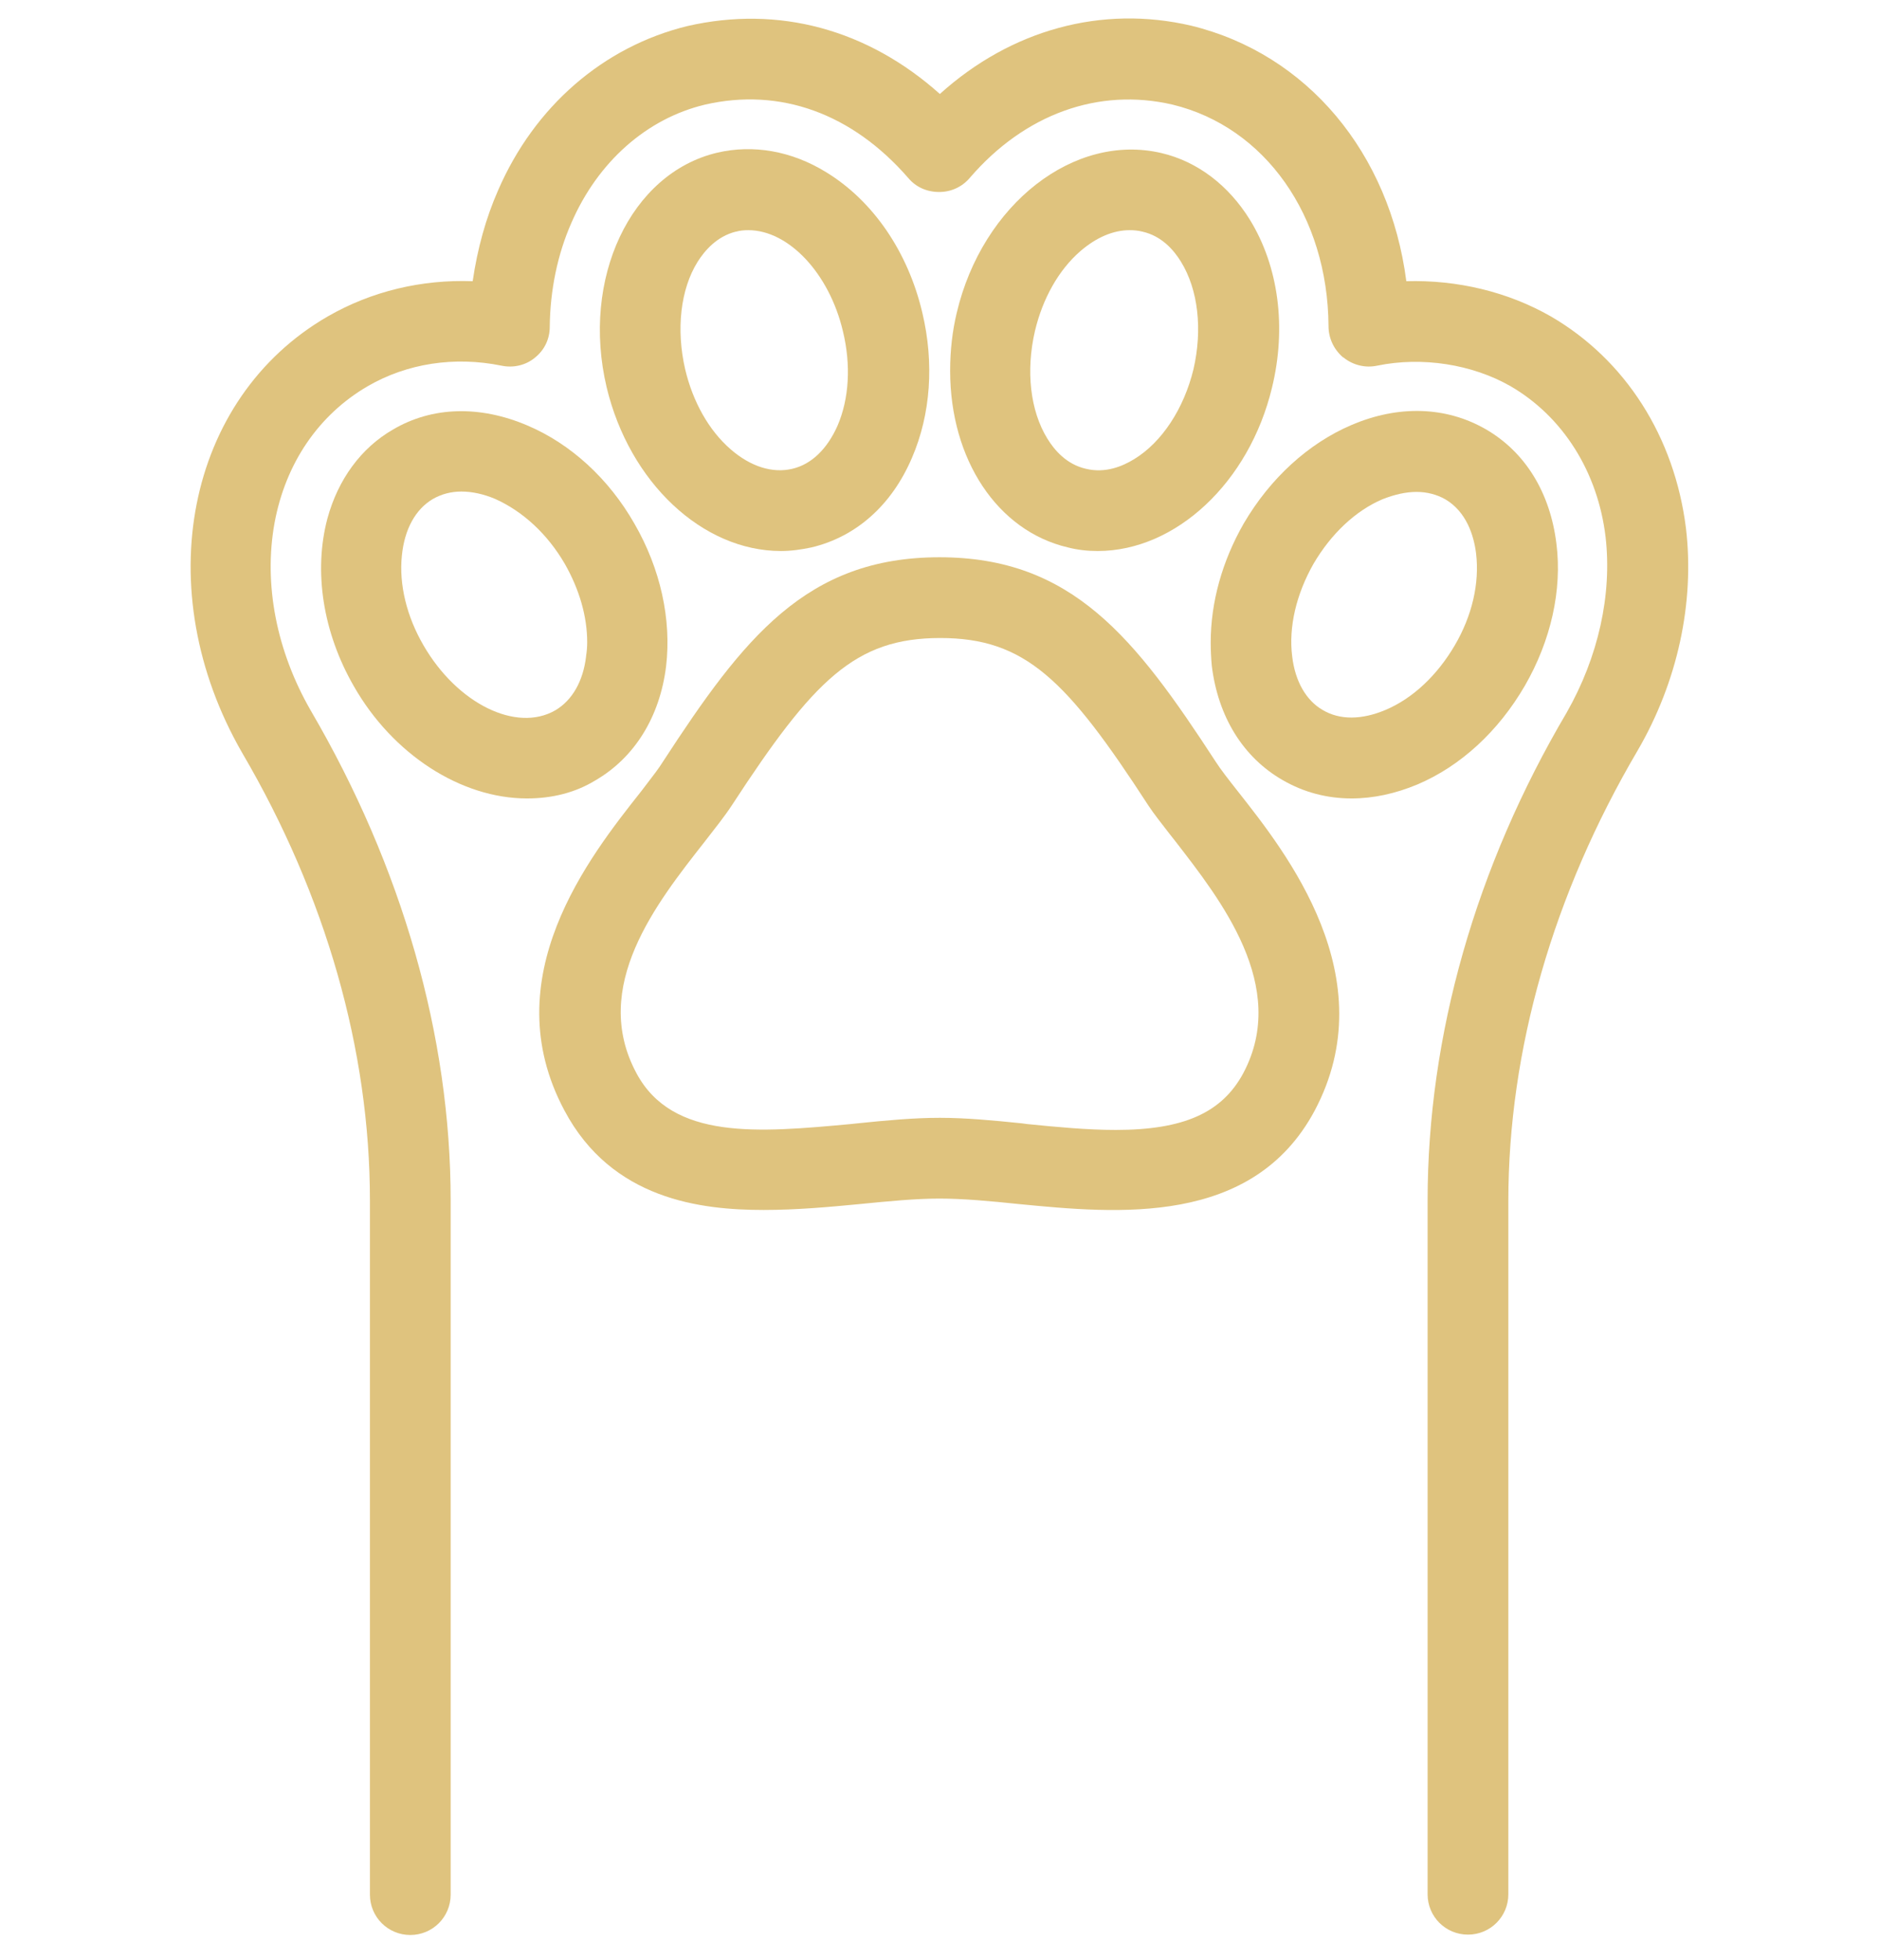
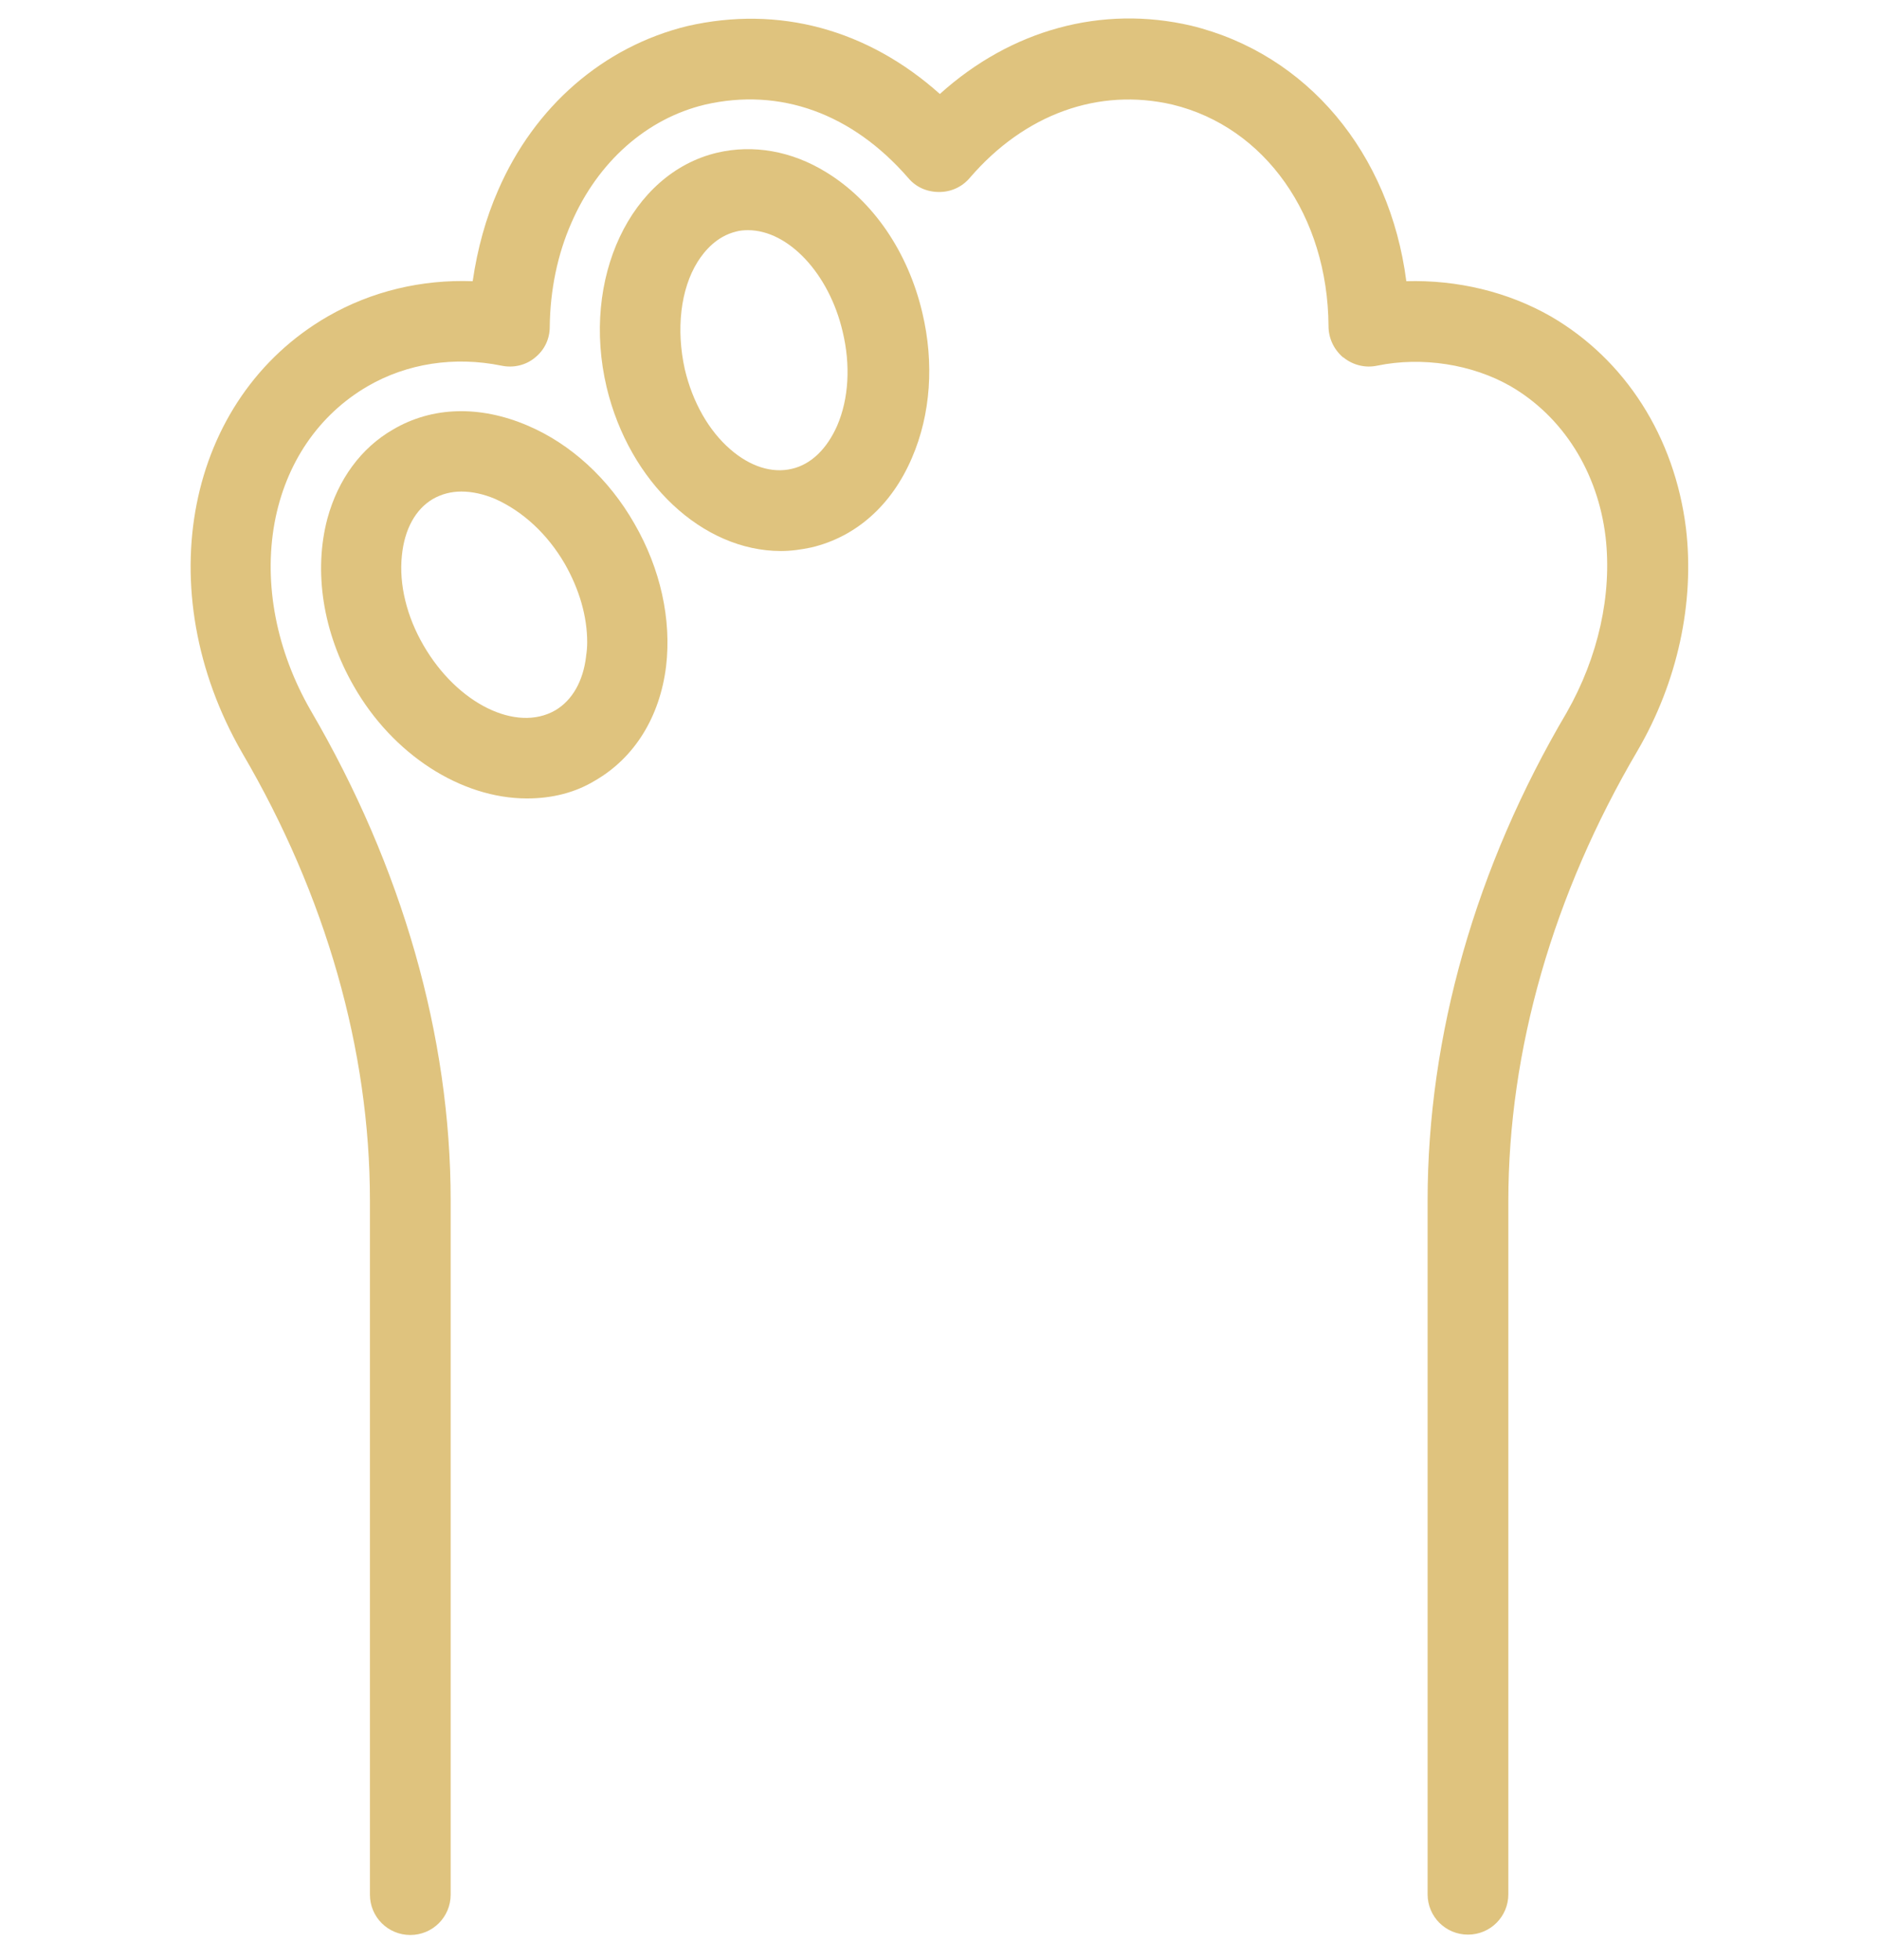
<svg xmlns="http://www.w3.org/2000/svg" version="1.1" id="Paw" x="0px" y="0px" viewBox="0 0 512 534" style="enable-background:new 0 0 512 534;" xml:space="preserve">
  <style type="text/css">
	.st0{fill:#DFC37E;}
</style>
  <g>
    <path class="st0" d="M459.4,143.9L459.4,143.9c-3.1-24.9-16.5-45.9-36.8-57.7c-11.7-6.7-25.5-10-39.4-9.6   c-4.5-34.9-27-61.9-58.6-69.6c-24.4-5.7-49.1,1.1-68.5,18.6C236.4,8,212.2,1.4,187.3,7.1c-22.9,5.6-41.7,21.9-51.6,44.8   c-3.3,7.5-5.6,15.8-6.9,24.7c-13.9-0.5-27.5,2.7-39.5,9.6c-38.6,22.3-48.9,74.5-23.3,118.9c22.8,38.9,34.8,81,34.8,121.9v189.1   c0,6.1,4.9,11,11,11c6.1,0,11-4.9,11-11V327c0-44.7-13.2-90.8-38.1-133.4c-9.4-16.3-12.9-34.5-9.9-51.1c3-16.3,12-29.5,25.4-37.3   c10.7-6.2,23.6-8.2,36.4-5.6c3.3,0.7,6.7-0.1,9.2-2.2c2.6-2.1,4-5.1,4-8.4c0.1-9.9,2.1-19.7,5.9-28.3c7.2-16.6,20.5-28.4,36.4-32.2   c20.5-4.7,40.1,2.4,55.4,20c2.1,2.5,5.1,3.8,8.4,3.8c3.3,0,6.3-1.4,8.4-3.9c14.9-17.3,35-24.6,55.2-19.9   c25.2,6.1,42.3,30.3,42.5,60.3c0,3.3,1.4,6.3,3.9,8.5l0.2,0.1c2.6,2.1,6,2.9,9.2,2.2c12.2-2.5,25.8-0.4,36.3,5.6   c14.3,8.3,23.8,23.4,25.9,41.1c1.8,15.7-2,32.7-10.6,47.8c-24.8,42-37.9,88-37.9,133v188.9c0,6.1,4.9,11,11,11s11-4.9,11-11V327.2   c0-41.2,12.2-83.6,35.2-122.7C457.1,185.8,461.8,164.2,459.4,143.9z" />
    <path class="st0" d="M143.7,115.9c-12.9-5.5-25.9-5.2-36.6,1.1c-8.7,5-15,13.6-17.9,24.3c-3.8,14.4-1.2,31,7.2,45.6   c10.6,18.6,29.2,30.6,47.2,30.6c6.9,0,13.2-1.6,18.6-4.9c10.7-6.2,17.6-17.3,19.3-31.1c1.5-12.7-1.5-26.5-8.6-38.8v0   C165.9,130.4,155.5,120.9,143.7,115.9z M153.9,153.6c4,7,6.1,14.4,6.1,21.3c0,1.3-0.1,2.6-0.3,3.8l0,0.1c-0.8,6.8-3.8,12-8.4,14.7   c-10.6,6.1-26.7-1.8-35.9-17.7c-4.6-7.9-6.7-16.6-5.9-24.4c0.7-7.2,3.7-12.7,8.5-15.5c2.3-1.3,4.9-2,7.7-2c3,0,6.1,0.7,9.2,2   C142.5,139.3,149.2,145.5,153.9,153.6z" />
-     <path class="st0" d="M415.5,186.8c7.1-12.3,10.2-26.1,8.6-38.7l0,0c-1.7-13.9-8.5-25-19.3-31.2c-10.8-6.2-23.8-6.6-36.6-1.1   c-11.7,5-22.1,14.5-29.3,26.8c-5.9,10.3-9,21.5-9,32.4c0,2.1,0.1,4.3,0.3,6.4c1.7,13.8,8.5,24.9,19.3,31.1c5.7,3.3,12,5,18.8,5   c5.9,0,11.9-1.3,17.9-3.8C398,208.7,408.3,199.2,415.5,186.8z M396.4,175.8L396.4,175.8c-4.8,8.2-11.5,14.5-18.9,17.6   c-6.4,2.7-12.4,2.8-17.1,0c-4.5-2.6-7.5-7.8-8.3-14.6c-1-8,1.1-16.9,5.8-25.2c4.8-8.2,11.5-14.5,18.8-17.6c3.3-1.3,6.4-2,9.3-2   c2.8,0,5.5,0.7,7.8,2c5.8,3.4,7.8,9.9,8.4,14.7C403.2,158.9,401.1,167.8,396.4,175.8z" />
-     <path class="st0" d="M337.4,215.7c-2.6-3.3-4.8-6.1-6.2-8.3c-21.9-33.6-39-55.6-75.2-55.6c-36.3,0-53.4,22-75.3,55.6   c-1.1,1.8-2.8,4-4.8,6.6l-1.3,1.7c-14,17.7-40.1,50.7-20.8,86.8c12.9,24.3,37.2,27.1,54.3,27.1c8.9,0,17.8-0.8,26.1-1.6   c8.1-0.8,15.3-1.5,21.8-1.5c6.6,0,14,0.7,21.7,1.5c26.8,2.6,63.6,6.1,80.5-25.4C377.5,266.3,350.4,232.2,337.4,215.7L337.4,215.7z    M338.8,292.3c-5.8,10.8-16.2,15.5-34.8,15.5c-7.8,0-16.1-0.8-24.1-1.6l-1.5-0.2c-7.8-0.8-15.2-1.5-22.3-1.5   c-7.2,0-14.6,0.7-22.4,1.5l-1.9,0.2c-25,2.3-48.6,4.5-58.4-13.9c-12.6-23.5,5.5-46.3,18.6-63c2.8-3.6,5.5-7,7.4-9.9   c22.3-34.2,33.6-45.6,56.8-45.6c23.2,0,34.5,11.4,56.7,45.6c1.5,2.3,3.6,4.9,5.9,7.9l1.5,1.9C332.5,245,351.3,268.7,338.8,292.3z" />
-     <path class="st0" d="M212.8,150.1c2.8,0,5.6-0.4,8.4-1c12.1-2.9,21.8-11.5,27.3-24.4c5.1-11.8,6.1-25.8,2.8-39.6   c-3.9-16.5-13.4-30.4-26.2-38.2c-9.4-5.8-19.9-7.6-29.7-5.3c-23.6,5.6-37.1,34.3-30.1,63.9C171.5,131.4,191.4,150.1,212.8,150.1z    M190.1,71.3c1.9-3,5.2-6.9,10.4-8.2l0.1,0c1-0.3,2.2-0.4,3.3-0.4c11,0,22.1,11.8,25.8,27.6c2.2,9.1,1.7,18.3-1.5,25.7   c-2.8,6.3-7.1,10.5-12.3,11.7c-5.4,1.3-11.4-0.6-16.8-5.3c-5.9-5.1-10.3-12.9-12.4-21.8C184.2,89.8,185.4,78.8,190.1,71.3z" />
-     <path class="st0" d="M299.1,150.1c21.3,0,41.3-18.7,47.5-44.5c4-16.4,1.8-33-6-45.7c-5.8-9.4-14.3-15.9-24.1-18.2l0,0   c-23.8-5.6-48.8,13.9-55.8,43.5c-1.2,5-1.8,10.3-1.8,15.8c0,24.2,12.9,43.6,32,48.1C293.6,149.8,296.3,150.1,299.1,150.1z    M285.4,119.5c-4.7-7.6-5.9-18.5-3.4-29.3c2.1-8.9,6.5-16.7,12.4-21.8c4.3-3.7,8.9-5.7,13.4-5.7c1.2,0,2.3,0.1,3.5,0.4   c5.3,1.2,8.6,5.1,10.5,8.2c4.7,7.6,5.9,18.5,3.4,29.3c-2.6,10.7-8.6,19.9-16.2,24.5c-3.1,1.9-7.8,3.9-13.1,2.6   C290.6,126.5,287.3,122.6,285.4,119.5z" />
+     <path class="st0" d="M212.8,150.1c2.8,0,5.6-0.4,8.4-1c12.1-2.9,21.8-11.5,27.3-24.4c5.1-11.8,6.1-25.8,2.8-39.6   c-3.9-16.5-13.4-30.4-26.2-38.2c-9.4-5.8-19.9-7.6-29.7-5.3c-23.6,5.6-37.1,34.3-30.1,63.9C171.5,131.4,191.4,150.1,212.8,150.1z    M190.1,71.3c1.9-3,5.2-6.9,10.4-8.2c1-0.3,2.2-0.4,3.3-0.4c11,0,22.1,11.8,25.8,27.6c2.2,9.1,1.7,18.3-1.5,25.7   c-2.8,6.3-7.1,10.5-12.3,11.7c-5.4,1.3-11.4-0.6-16.8-5.3c-5.9-5.1-10.3-12.9-12.4-21.8C184.2,89.8,185.4,78.8,190.1,71.3z" />
  </g>
</svg>